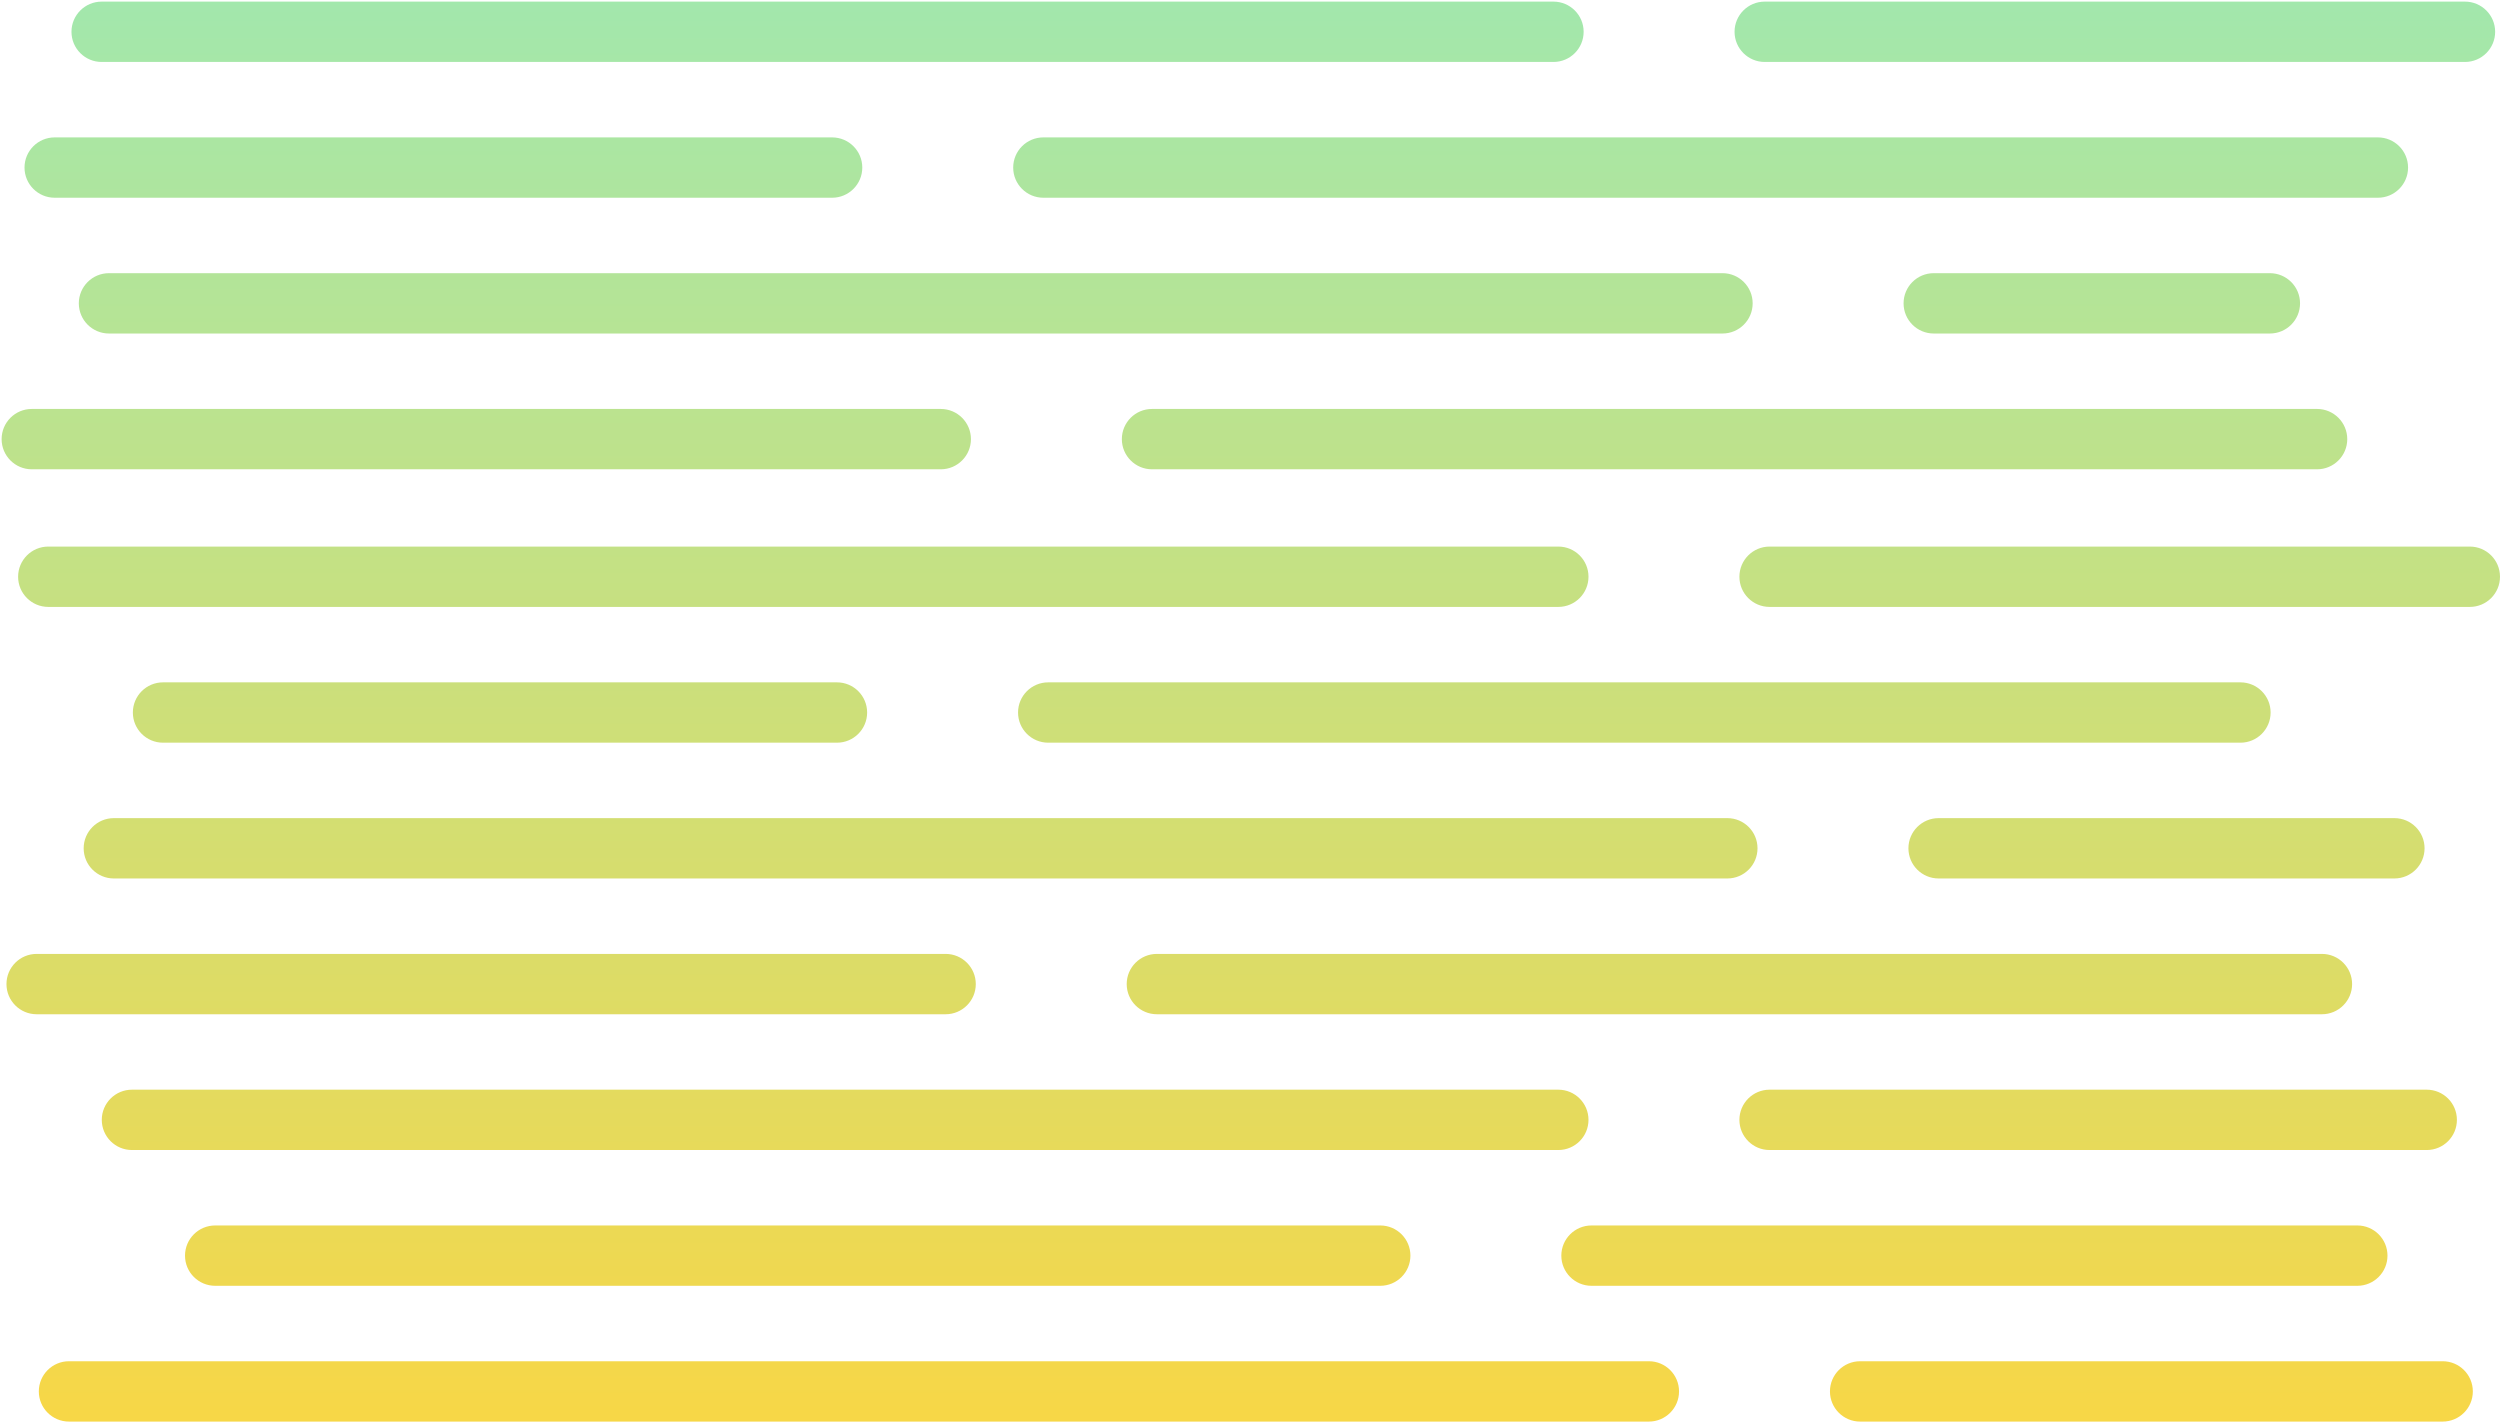
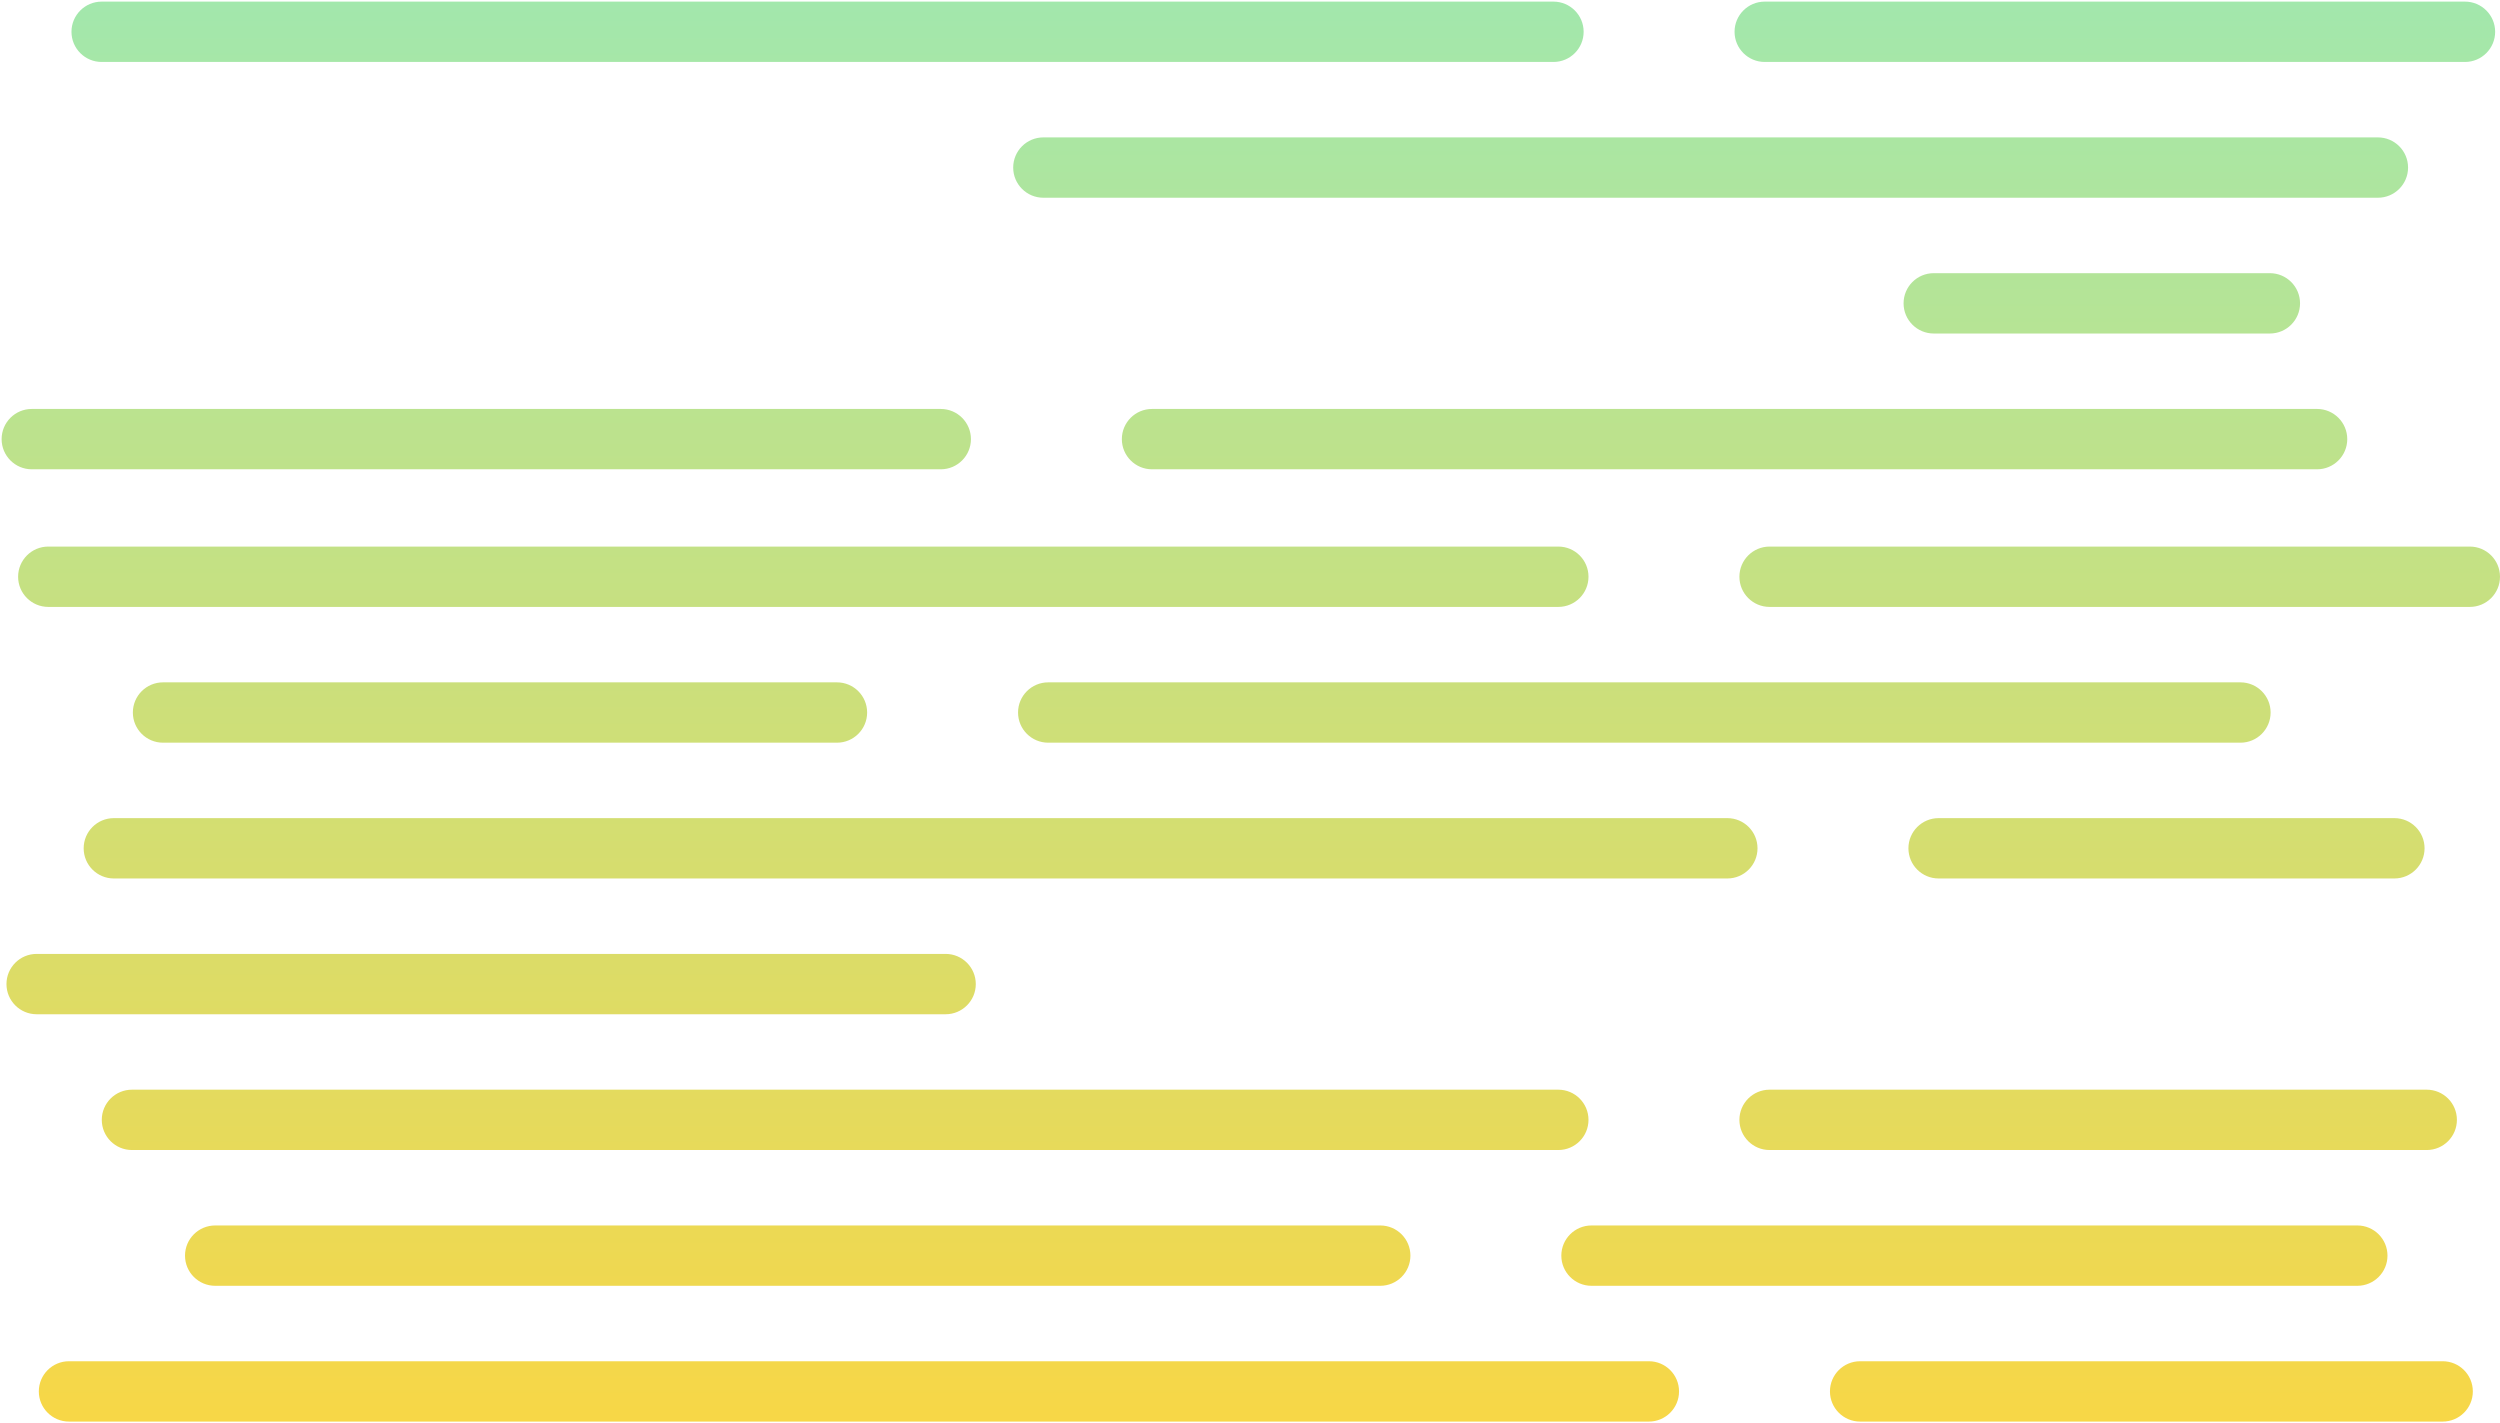
<svg xmlns="http://www.w3.org/2000/svg" width="773" height="440" viewBox="0 0 773 440" fill="none">
  <path d="M258.785 210.983H50.412C45.258 210.983 41.08 215.159 41.08 220.312C41.08 225.464 45.258 229.641 50.412 229.641H258.785C263.94 229.641 268.118 225.464 268.118 220.312C268.118 215.159 263.94 210.983 258.785 210.983Z" fill="url(#paint0_linear_1729_2582)" />
  <path d="M692.741 210.983H324.112C318.958 210.983 314.78 215.159 314.78 220.312C314.78 225.464 318.958 229.641 324.112 229.641H692.741C697.896 229.641 702.074 225.464 702.074 220.312C702.074 215.159 697.896 210.983 692.741 210.983Z" fill="url(#paint1_linear_1729_2582)" />
  <path d="M2 304.277C2 299.124 6.178 294.948 11.332 294.948H292.382C297.536 294.948 301.714 299.124 301.714 304.277C301.714 309.43 297.536 313.606 292.382 313.606H11.332C6.178 313.606 2 309.43 2 304.277Z" fill="url(#paint2_linear_1729_2582)" />
-   <path d="M348.376 304.277C348.376 299.124 352.555 294.948 357.709 294.948H717.939C723.093 294.948 727.271 299.124 727.271 304.277C727.271 309.43 723.093 313.606 717.939 313.606H357.709C352.555 313.606 348.376 309.43 348.376 304.277Z" fill="url(#paint3_linear_1729_2582)" />
  <path d="M57.206 388.242C57.206 383.089 61.384 378.913 66.538 378.913H426.768C431.923 378.913 436.101 383.089 436.101 388.242C436.101 393.395 431.923 397.571 426.768 397.571H66.538C61.384 397.571 57.206 393.395 57.206 388.242Z" fill="url(#paint4_linear_1729_2582)" />
  <path d="M482.763 388.242C482.763 383.089 486.941 378.913 492.095 378.913H728.877C734.031 378.913 738.209 383.089 738.209 388.242C738.209 393.395 734.031 397.571 728.877 397.571H492.095C486.941 397.571 482.763 393.395 482.763 388.242Z" fill="url(#paint5_linear_1729_2582)" />
  <path d="M481.83 169H14.933C9.779 169 5.6 173.177 5.6 178.329C5.6 183.482 9.779 187.659 14.933 187.659H481.83C486.984 187.659 491.162 183.482 491.162 178.329C491.162 173.177 486.984 169 481.83 169Z" fill="url(#paint6_linear_1729_2582)" />
  <path d="M537.824 178.329C537.824 173.177 542.002 169 547.156 169H763.668C768.822 169 773 173.177 773 178.329C773 183.482 768.822 187.659 763.668 187.659H547.156C542.002 187.659 537.824 183.482 537.824 178.329Z" fill="url(#paint7_linear_1729_2582)" />
  <path d="M534.091 252.965H35.202C30.048 252.965 25.87 257.142 25.87 262.294C25.87 267.447 30.048 271.624 35.202 271.624H534.091C539.245 271.624 543.423 267.447 543.423 262.294C543.423 257.142 539.245 252.965 534.091 252.965Z" fill="url(#paint8_linear_1729_2582)" />
  <path d="M740.342 252.965H599.418C594.263 252.965 590.085 257.142 590.085 262.294C590.085 267.447 594.263 271.624 599.418 271.624H740.342C745.496 271.624 749.675 267.447 749.675 262.294C749.675 257.142 745.496 252.965 740.342 252.965Z" fill="url(#paint9_linear_1729_2582)" />
  <path d="M509.827 420.895H21.335C16.181 420.895 12.003 425.072 12.003 430.224C12.003 435.377 16.181 439.554 21.335 439.554H509.827C514.981 439.554 519.159 435.377 519.159 430.224C519.159 425.072 514.981 420.895 509.827 420.895Z" fill="url(#paint10_linear_1729_2582)" />
  <path d="M755.268 420.895H575.153C569.999 420.895 565.821 425.072 565.821 430.224C565.821 435.377 569.999 439.554 575.153 439.554H755.268C760.423 439.554 764.601 435.377 764.601 430.224C764.601 425.072 760.423 420.895 755.268 420.895Z" fill="url(#paint11_linear_1729_2582)" />
  <path d="M481.829 336.93H40.804C35.65 336.93 31.471 341.107 31.471 346.259C31.471 351.412 35.65 355.589 40.804 355.589H481.829C486.984 355.589 491.162 351.412 491.162 346.259C491.162 341.107 486.984 336.93 481.829 336.93Z" fill="url(#paint12_linear_1729_2582)" />
  <path d="M750.344 336.93H547.156C542.002 336.93 537.824 341.107 537.824 346.259C537.824 351.412 542.002 355.589 547.156 355.589H750.344C755.498 355.589 759.676 351.412 759.676 346.259C759.676 341.107 755.498 336.93 750.344 336.93Z" fill="url(#paint13_linear_1729_2582)" />
-   <path d="M257.285 42.483H16.912C11.758 42.483 7.58 46.659 7.58 51.812C7.58 56.965 11.758 61.141 16.912 61.141H257.285C262.44 61.141 266.618 56.965 266.618 51.812C266.618 46.659 262.44 42.483 257.285 42.483Z" fill="url(#paint14_linear_1729_2582)" />
  <path d="M735.241 42.483H322.612C317.458 42.483 313.28 46.659 313.28 51.812C313.28 56.965 317.458 61.141 322.612 61.141H735.241C740.396 61.141 744.574 56.965 744.574 51.812C744.574 46.659 740.396 42.483 735.241 42.483Z" fill="url(#paint15_linear_1729_2582)" />
  <path d="M0.5 135.777C0.5 130.624 4.678 126.448 9.832 126.448H290.882C296.036 126.448 300.214 130.624 300.214 135.777C300.214 140.93 296.036 145.106 290.882 145.106H9.832C4.678 145.106 0.5 140.93 0.5 135.777Z" fill="url(#paint16_linear_1729_2582)" />
  <path d="M346.876 135.777C346.876 130.624 351.055 126.448 356.209 126.448H716.439C721.593 126.448 725.771 130.624 725.771 135.777C725.771 140.93 721.593 145.106 716.439 145.106H356.209C351.055 145.106 346.876 140.93 346.876 135.777Z" fill="url(#paint17_linear_1729_2582)" />
  <path d="M480.33 0.5H31.433C26.279 0.5 22.1 4.677 22.1 9.829C22.1 14.982 26.279 19.159 31.433 19.159H480.33C485.484 19.159 489.662 14.982 489.662 9.829C489.662 4.677 485.484 0.5 480.33 0.5Z" fill="url(#paint18_linear_1729_2582)" />
  <path d="M536.324 9.829C536.324 4.677 540.502 0.5 545.656 0.5H762.168C767.322 0.5 771.5 4.677 771.5 9.829C771.5 14.982 767.322 19.159 762.168 19.159H545.656C540.502 19.159 536.324 14.982 536.324 9.829Z" fill="url(#paint19_linear_1729_2582)" />
-   <path d="M532.591 84.465H33.702C28.548 84.465 24.37 88.642 24.37 93.794C24.37 98.947 28.548 103.124 33.702 103.124H532.591C537.745 103.124 541.923 98.947 541.923 93.794C541.923 88.642 537.745 84.465 532.591 84.465Z" fill="url(#paint20_linear_1729_2582)" />
  <path d="M701.842 84.465H597.918C592.763 84.465 588.585 88.642 588.585 93.794C588.585 98.947 592.763 103.124 597.918 103.124H701.842C706.996 103.124 711.175 98.947 711.175 93.794C711.175 88.642 706.996 84.465 701.842 84.465Z" fill="url(#paint21_linear_1729_2582)" />
  <defs>
    <linearGradient id="paint0_linear_1729_2582" x1="387" y1="-11.5" x2="387" y2="465" gradientUnits="userSpaceOnUse">
      <stop stop-color="#A0E8AF" />
      <stop offset="0.977" stop-color="#FAD643" />
    </linearGradient>
    <linearGradient id="paint1_linear_1729_2582" x1="387" y1="-11.5" x2="387" y2="465" gradientUnits="userSpaceOnUse">
      <stop stop-color="#A0E8AF" />
      <stop offset="0.977" stop-color="#FAD643" />
    </linearGradient>
    <linearGradient id="paint2_linear_1729_2582" x1="387" y1="-11.5" x2="387" y2="465" gradientUnits="userSpaceOnUse">
      <stop stop-color="#A0E8AF" />
      <stop offset="0.977" stop-color="#FAD643" />
    </linearGradient>
    <linearGradient id="paint3_linear_1729_2582" x1="387" y1="-11.5" x2="387" y2="465" gradientUnits="userSpaceOnUse">
      <stop stop-color="#A0E8AF" />
      <stop offset="0.977" stop-color="#FAD643" />
    </linearGradient>
    <linearGradient id="paint4_linear_1729_2582" x1="387" y1="-11.5" x2="387" y2="465" gradientUnits="userSpaceOnUse">
      <stop stop-color="#A0E8AF" />
      <stop offset="0.977" stop-color="#FAD643" />
    </linearGradient>
    <linearGradient id="paint5_linear_1729_2582" x1="387" y1="-11.5" x2="387" y2="465" gradientUnits="userSpaceOnUse">
      <stop stop-color="#A0E8AF" />
      <stop offset="0.977" stop-color="#FAD643" />
    </linearGradient>
    <linearGradient id="paint6_linear_1729_2582" x1="387" y1="-11.5" x2="387" y2="465" gradientUnits="userSpaceOnUse">
      <stop stop-color="#A0E8AF" />
      <stop offset="0.977" stop-color="#FAD643" />
    </linearGradient>
    <linearGradient id="paint7_linear_1729_2582" x1="387" y1="-11.5" x2="387" y2="465" gradientUnits="userSpaceOnUse">
      <stop stop-color="#A0E8AF" />
      <stop offset="0.977" stop-color="#FAD643" />
    </linearGradient>
    <linearGradient id="paint8_linear_1729_2582" x1="387" y1="-11.5" x2="387" y2="465" gradientUnits="userSpaceOnUse">
      <stop stop-color="#A0E8AF" />
      <stop offset="0.977" stop-color="#FAD643" />
    </linearGradient>
    <linearGradient id="paint9_linear_1729_2582" x1="387" y1="-11.5" x2="387" y2="465" gradientUnits="userSpaceOnUse">
      <stop stop-color="#A0E8AF" />
      <stop offset="0.977" stop-color="#FAD643" />
    </linearGradient>
    <linearGradient id="paint10_linear_1729_2582" x1="387" y1="-11.5" x2="387" y2="465" gradientUnits="userSpaceOnUse">
      <stop stop-color="#A0E8AF" />
      <stop offset="0.977" stop-color="#FAD643" />
    </linearGradient>
    <linearGradient id="paint11_linear_1729_2582" x1="387" y1="-11.5" x2="387" y2="465" gradientUnits="userSpaceOnUse">
      <stop stop-color="#A0E8AF" />
      <stop offset="0.977" stop-color="#FAD643" />
    </linearGradient>
    <linearGradient id="paint12_linear_1729_2582" x1="387" y1="-11.5" x2="387" y2="465" gradientUnits="userSpaceOnUse">
      <stop stop-color="#A0E8AF" />
      <stop offset="0.977" stop-color="#FAD643" />
    </linearGradient>
    <linearGradient id="paint13_linear_1729_2582" x1="387" y1="-11.5" x2="387" y2="465" gradientUnits="userSpaceOnUse">
      <stop stop-color="#A0E8AF" />
      <stop offset="0.977" stop-color="#FAD643" />
    </linearGradient>
    <linearGradient id="paint14_linear_1729_2582" x1="387" y1="-11.5" x2="387" y2="465" gradientUnits="userSpaceOnUse">
      <stop stop-color="#A0E8AF" />
      <stop offset="0.977" stop-color="#FAD643" />
    </linearGradient>
    <linearGradient id="paint15_linear_1729_2582" x1="387" y1="-11.5" x2="387" y2="465" gradientUnits="userSpaceOnUse">
      <stop stop-color="#A0E8AF" />
      <stop offset="0.977" stop-color="#FAD643" />
    </linearGradient>
    <linearGradient id="paint16_linear_1729_2582" x1="387" y1="-11.5" x2="387" y2="465" gradientUnits="userSpaceOnUse">
      <stop stop-color="#A0E8AF" />
      <stop offset="0.977" stop-color="#FAD643" />
    </linearGradient>
    <linearGradient id="paint17_linear_1729_2582" x1="387" y1="-11.5" x2="387" y2="465" gradientUnits="userSpaceOnUse">
      <stop stop-color="#A0E8AF" />
      <stop offset="0.977" stop-color="#FAD643" />
    </linearGradient>
    <linearGradient id="paint18_linear_1729_2582" x1="387" y1="-11.5" x2="387" y2="465" gradientUnits="userSpaceOnUse">
      <stop stop-color="#A0E8AF" />
      <stop offset="0.977" stop-color="#FAD643" />
    </linearGradient>
    <linearGradient id="paint19_linear_1729_2582" x1="387" y1="-11.5" x2="387" y2="465" gradientUnits="userSpaceOnUse">
      <stop stop-color="#A0E8AF" />
      <stop offset="0.977" stop-color="#FAD643" />
    </linearGradient>
    <linearGradient id="paint20_linear_1729_2582" x1="387" y1="-11.5" x2="387" y2="465" gradientUnits="userSpaceOnUse">
      <stop stop-color="#A0E8AF" />
      <stop offset="0.977" stop-color="#FAD643" />
    </linearGradient>
    <linearGradient id="paint21_linear_1729_2582" x1="387" y1="-11.5" x2="387" y2="465" gradientUnits="userSpaceOnUse">
      <stop stop-color="#A0E8AF" />
      <stop offset="0.977" stop-color="#FAD643" />
    </linearGradient>
  </defs>
</svg>